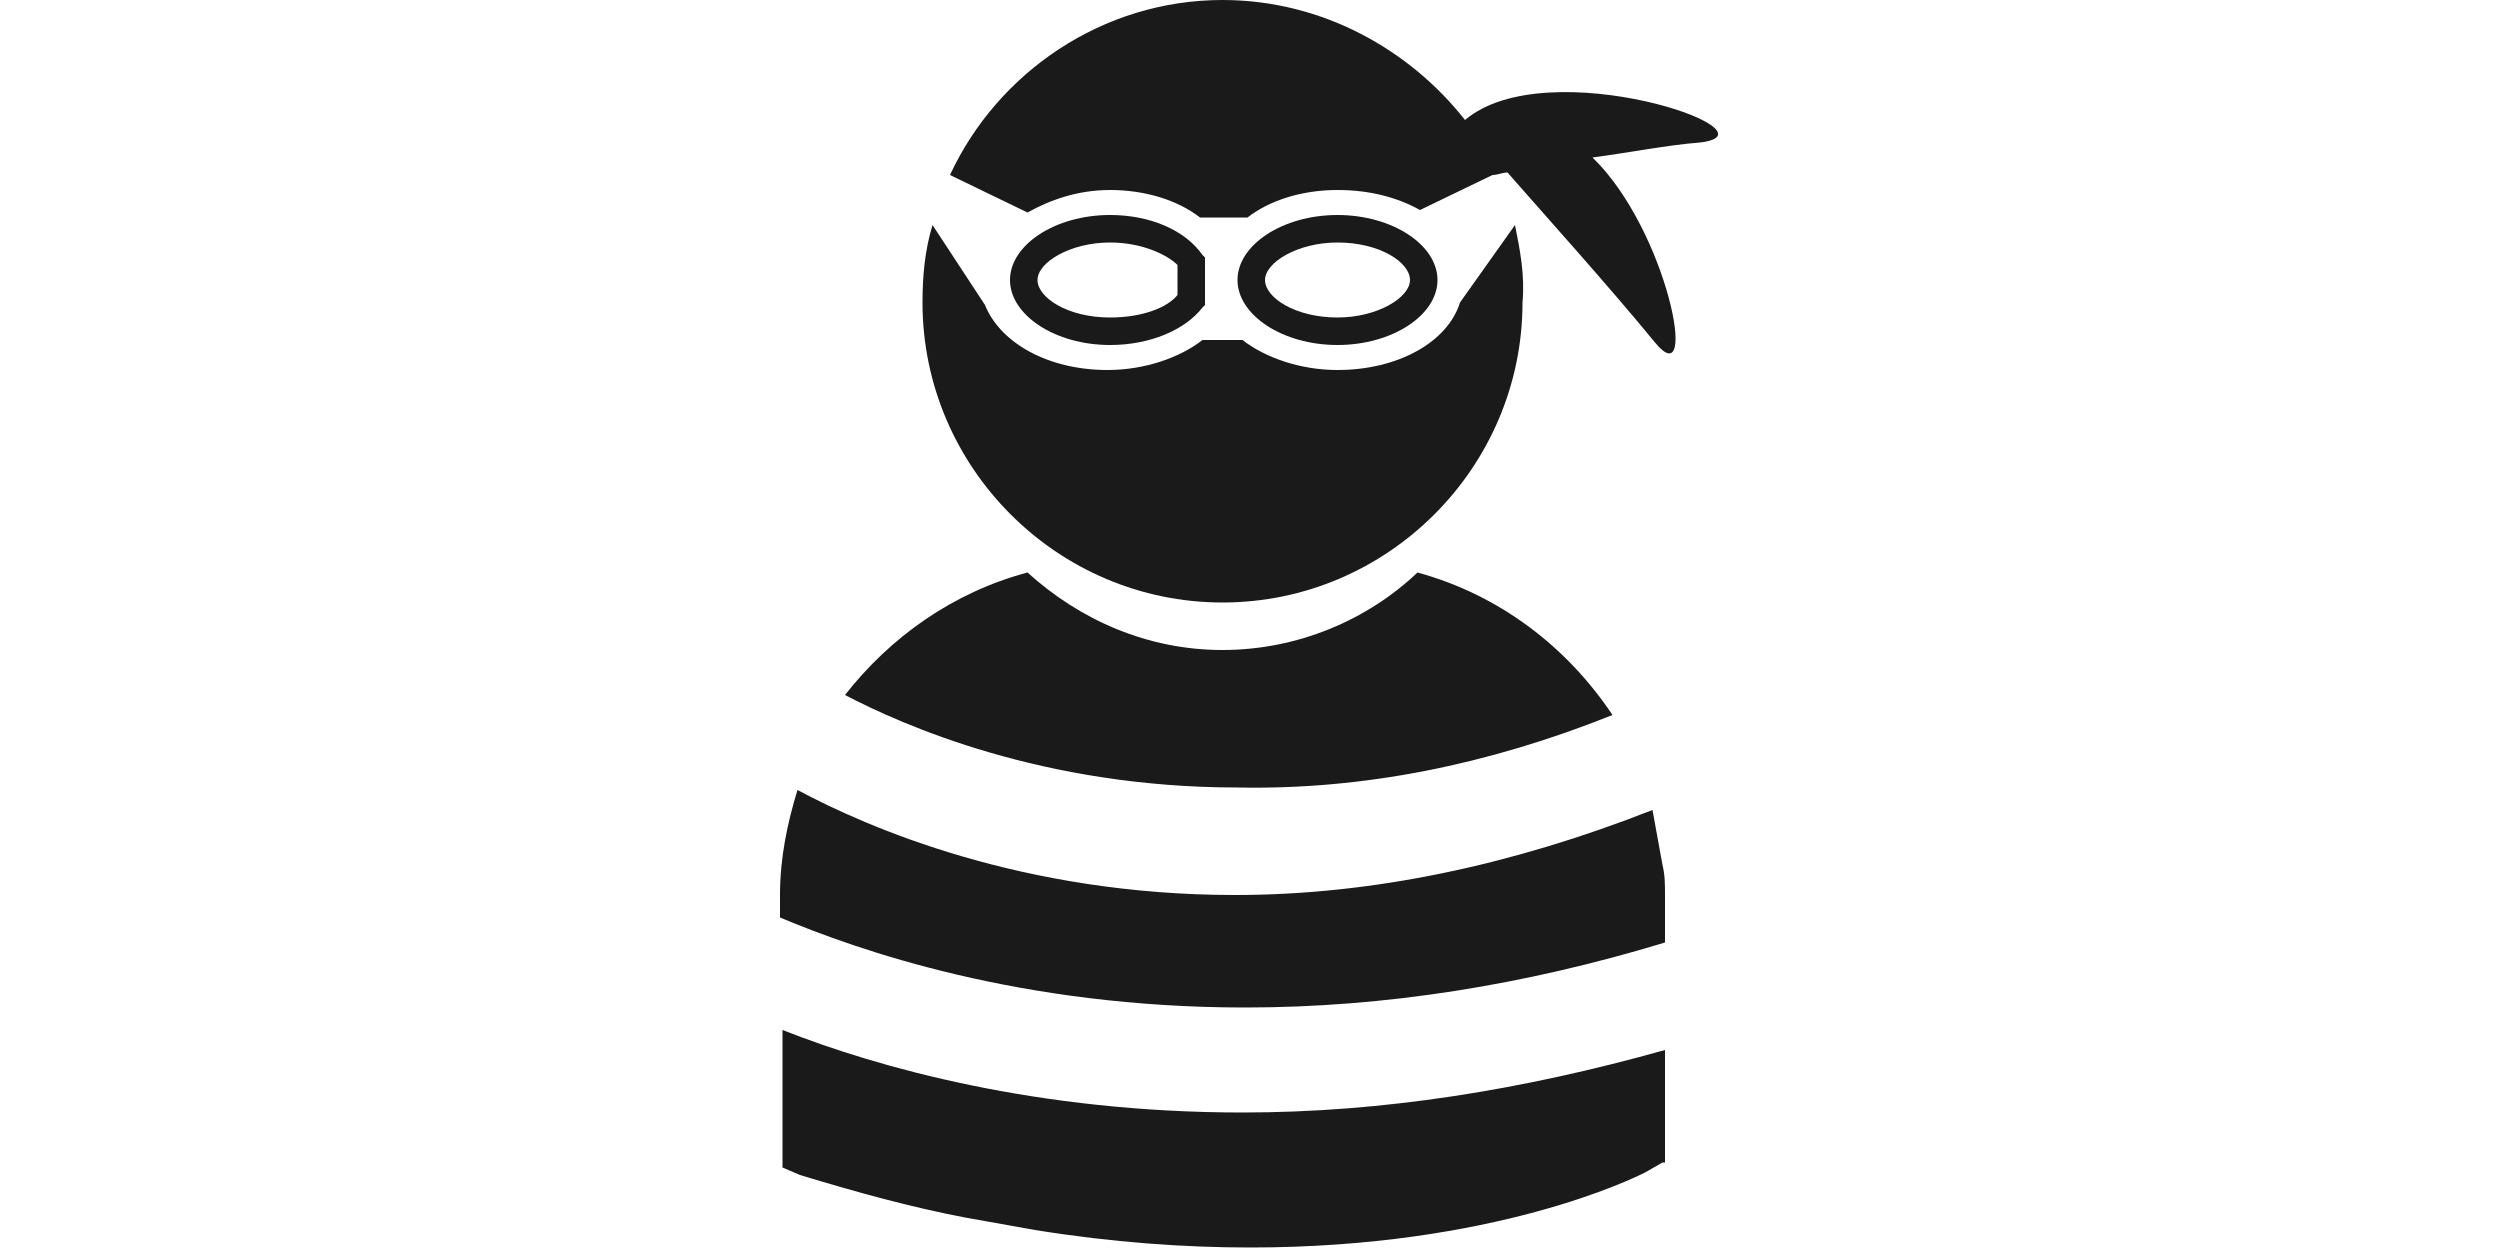
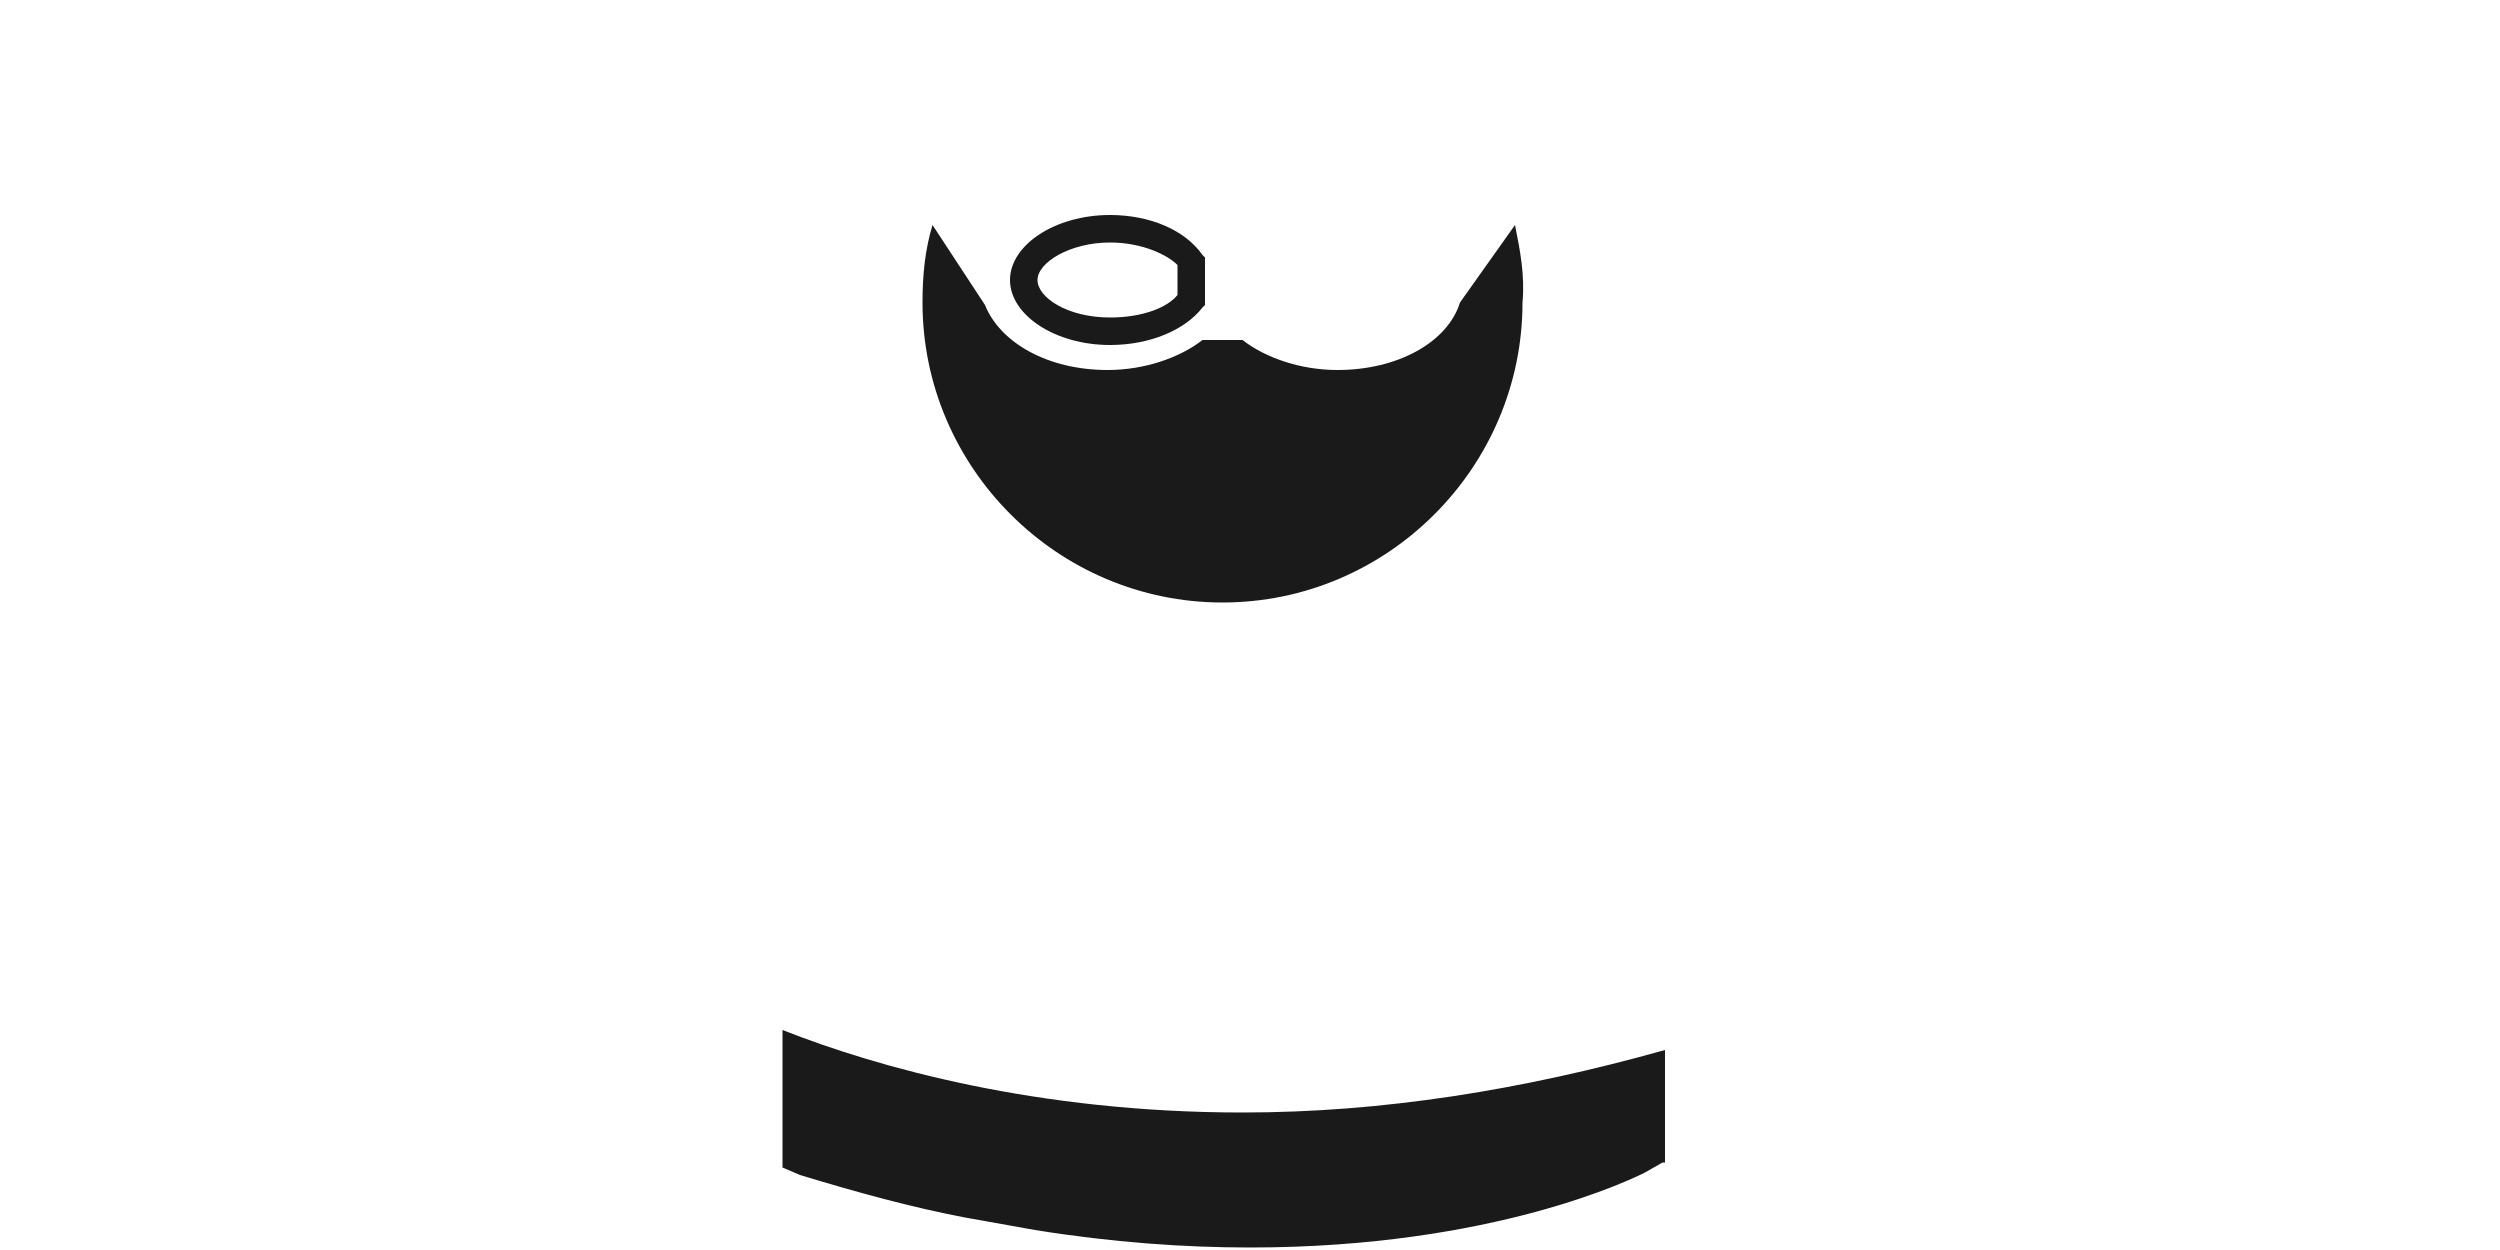
<svg xmlns="http://www.w3.org/2000/svg" version="1.1" id="Calque_1" x="0px" y="0px" viewBox="0 0 100 50" style="enable-background:new 0 0 100 50;" xml:space="preserve">
  <style type="text/css">
	.st0{fill:#1A1A1A;}
</style>
  <g>
-     <path class="st0" d="M64.5,28.6c-1.8-2.7-4.5-4.8-7.8-5.7c-2,1.9-4.8,3.1-7.8,3.1c-3,0-5.7-1.2-7.8-3.1c-3,0.8-5.5,2.6-7.3,4.9   c2.3,1.2,7.9,3.7,15.7,3.7C54.5,31.6,59.5,30.6,64.5,28.6L64.5,28.6z M64.5,28.6" />
    <path class="st0" d="M31.3,41.2v5.3l0,0.2L32,47c2.3,0.7,4.5,1.3,6.6,1.7l2.8,0.5c3.1,0.5,6,0.7,8.6,0.7c9.8,0,15.4-2.8,15.8-3   l0.7-0.4l0.1,0V42c-5.7,1.6-11.3,2.5-16.9,2.5C41.5,44.5,35.1,42.7,31.3,41.2L31.3,41.2z M31.3,41.2" />
-     <path class="st0" d="M66.6,37.7v-1.9c0-0.4,0-0.8-0.1-1.2l-0.4-2.2c-5.6,2.2-11.2,3.4-16.7,3.4c-8.5,0-14.7-2.7-17.5-4.2   c-0.4,1.3-0.7,2.7-0.7,4.2v0.9c3.1,1.3,9.6,3.6,18.6,3.6C55.4,40.3,61,39.4,66.6,37.7L66.6,37.7z M66.6,37.7" />
-     <path class="st0" d="M49.5,11.2c0,1.4,1.8,2.6,4,2.6c2.2,0,4-1.2,4-2.6c0-1.4-1.8-2.6-4-2.6C51.3,8.6,49.5,9.8,49.5,11.2L49.5,11.2   z M56.4,11.2c0,0.7-1.3,1.5-2.9,1.5c-1.7,0-2.9-0.8-2.9-1.5c0-0.7,1.3-1.5,2.9-1.5C55.2,9.7,56.4,10.5,56.4,11.2L56.4,11.2z    M56.4,11.2" />
    <path class="st0" d="M44.4,8.6c-2.2,0-4,1.2-4,2.6c0,1.4,1.8,2.6,4,2.6c1.6,0,3-0.6,3.7-1.5l0.1-0.1v-1.9l-0.1-0.1   C47.4,9.2,46,8.6,44.4,8.6L44.4,8.6z M47.1,11.8c-0.4,0.5-1.4,0.9-2.7,0.9c-1.7,0-2.9-0.8-2.9-1.5c0-0.7,1.3-1.5,2.9-1.5   c1.3,0,2.3,0.5,2.7,0.9V11.8z M47.1,11.8" />
    <g>
      <path class="st0" d="M48.9,24.1c6.6,0,12-5.4,12-12C61,11,60.8,10,60.6,9l-2.2,3.1c-0.5,1.6-2.5,2.7-4.9,2.7    c-1.5,0-2.9-0.5-3.8-1.2h-1.6c-0.9,0.7-2.3,1.2-3.8,1.2c-2.4,0-4.3-1.1-4.9-2.6L37.3,9c-0.3,1-0.4,2-0.4,3.1    C36.9,18.7,42.3,24.1,48.9,24.1L48.9,24.1z M48.9,24.1" />
-       <path class="st0" d="M41.1,8.5c0.9-0.5,2-0.9,3.3-0.9c1.4,0,2.7,0.4,3.6,1.1h1.9c0.9-0.7,2.2-1.1,3.6-1.1c1.3,0,2.4,0.3,3.3,0.8    l0,0l2.9-1.4c0.2,0,0.4-0.1,0.6-0.1c1.4,1.6,4.1,4.6,5.9,6.8c1.8,2.2,0.5-4.5-2.5-7.4c1.5-0.2,3-0.5,4.3-0.6    c3.4-0.4-6.1-3.7-9.4-0.9C56.4,2,52.9,0,48.9,0c-4.8,0-9,2.9-10.9,7L41.1,8.5L41.1,8.5z M41.1,8.5" />
    </g>
  </g>
</svg>